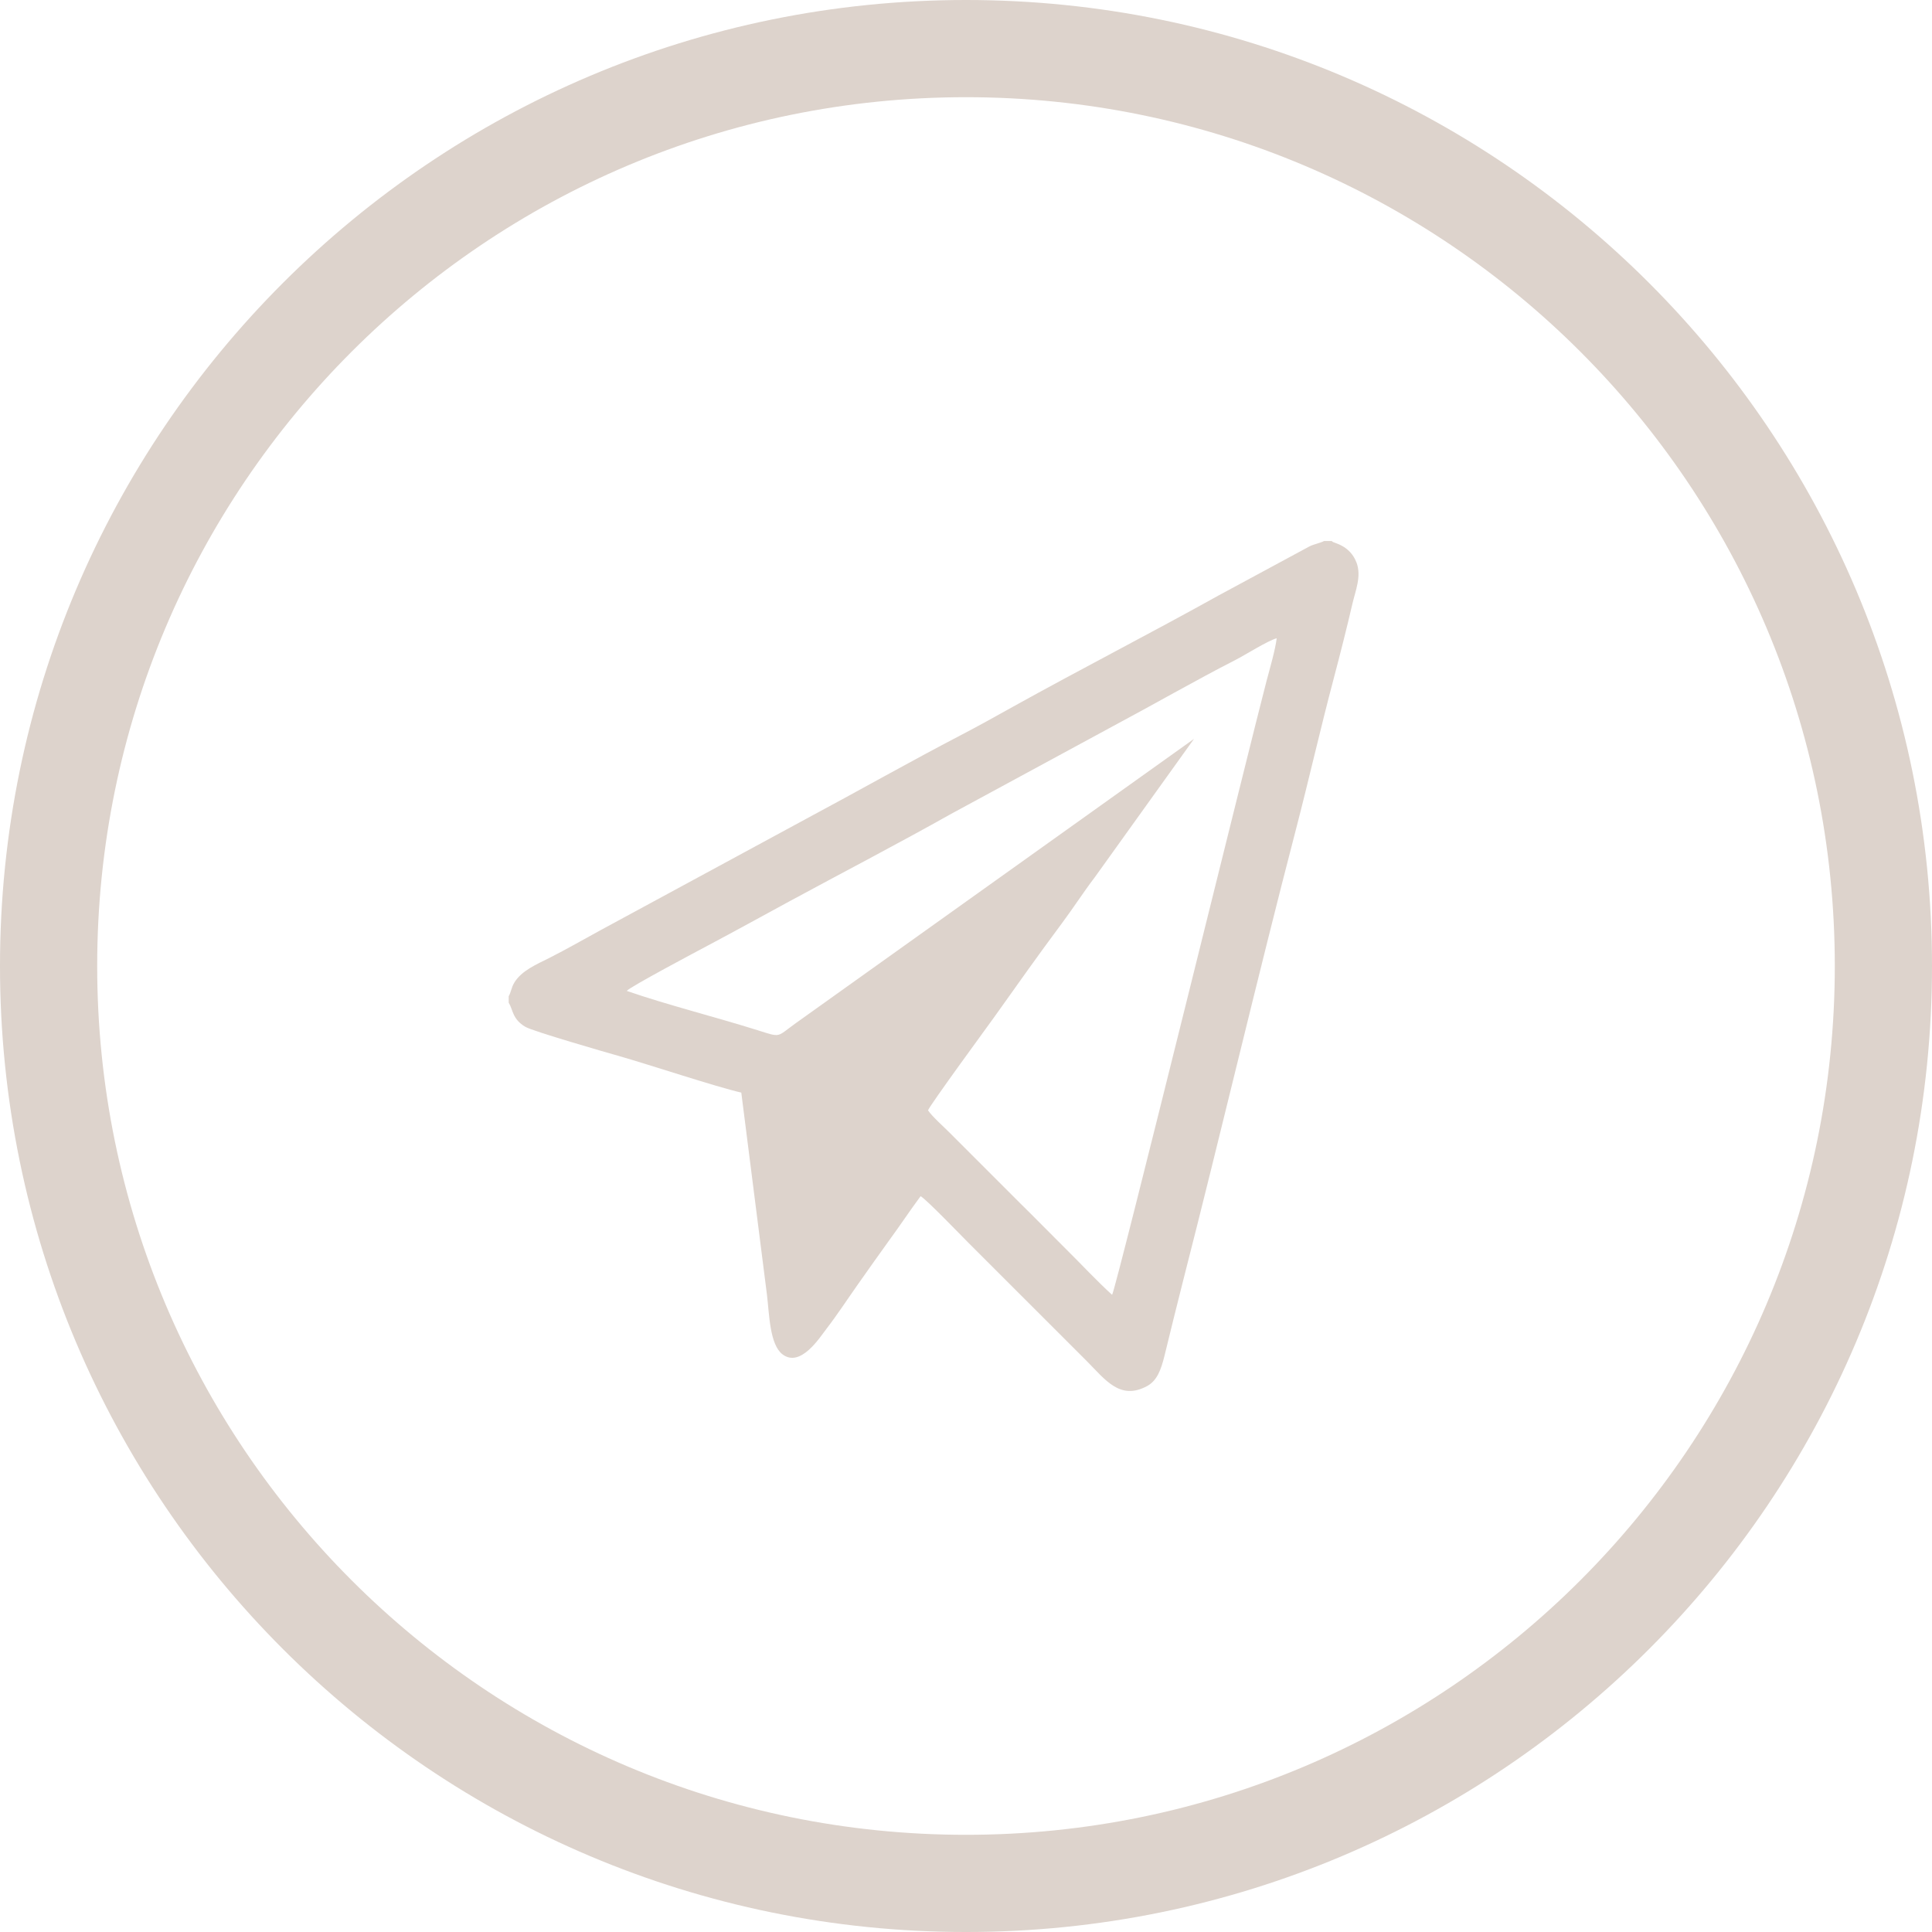
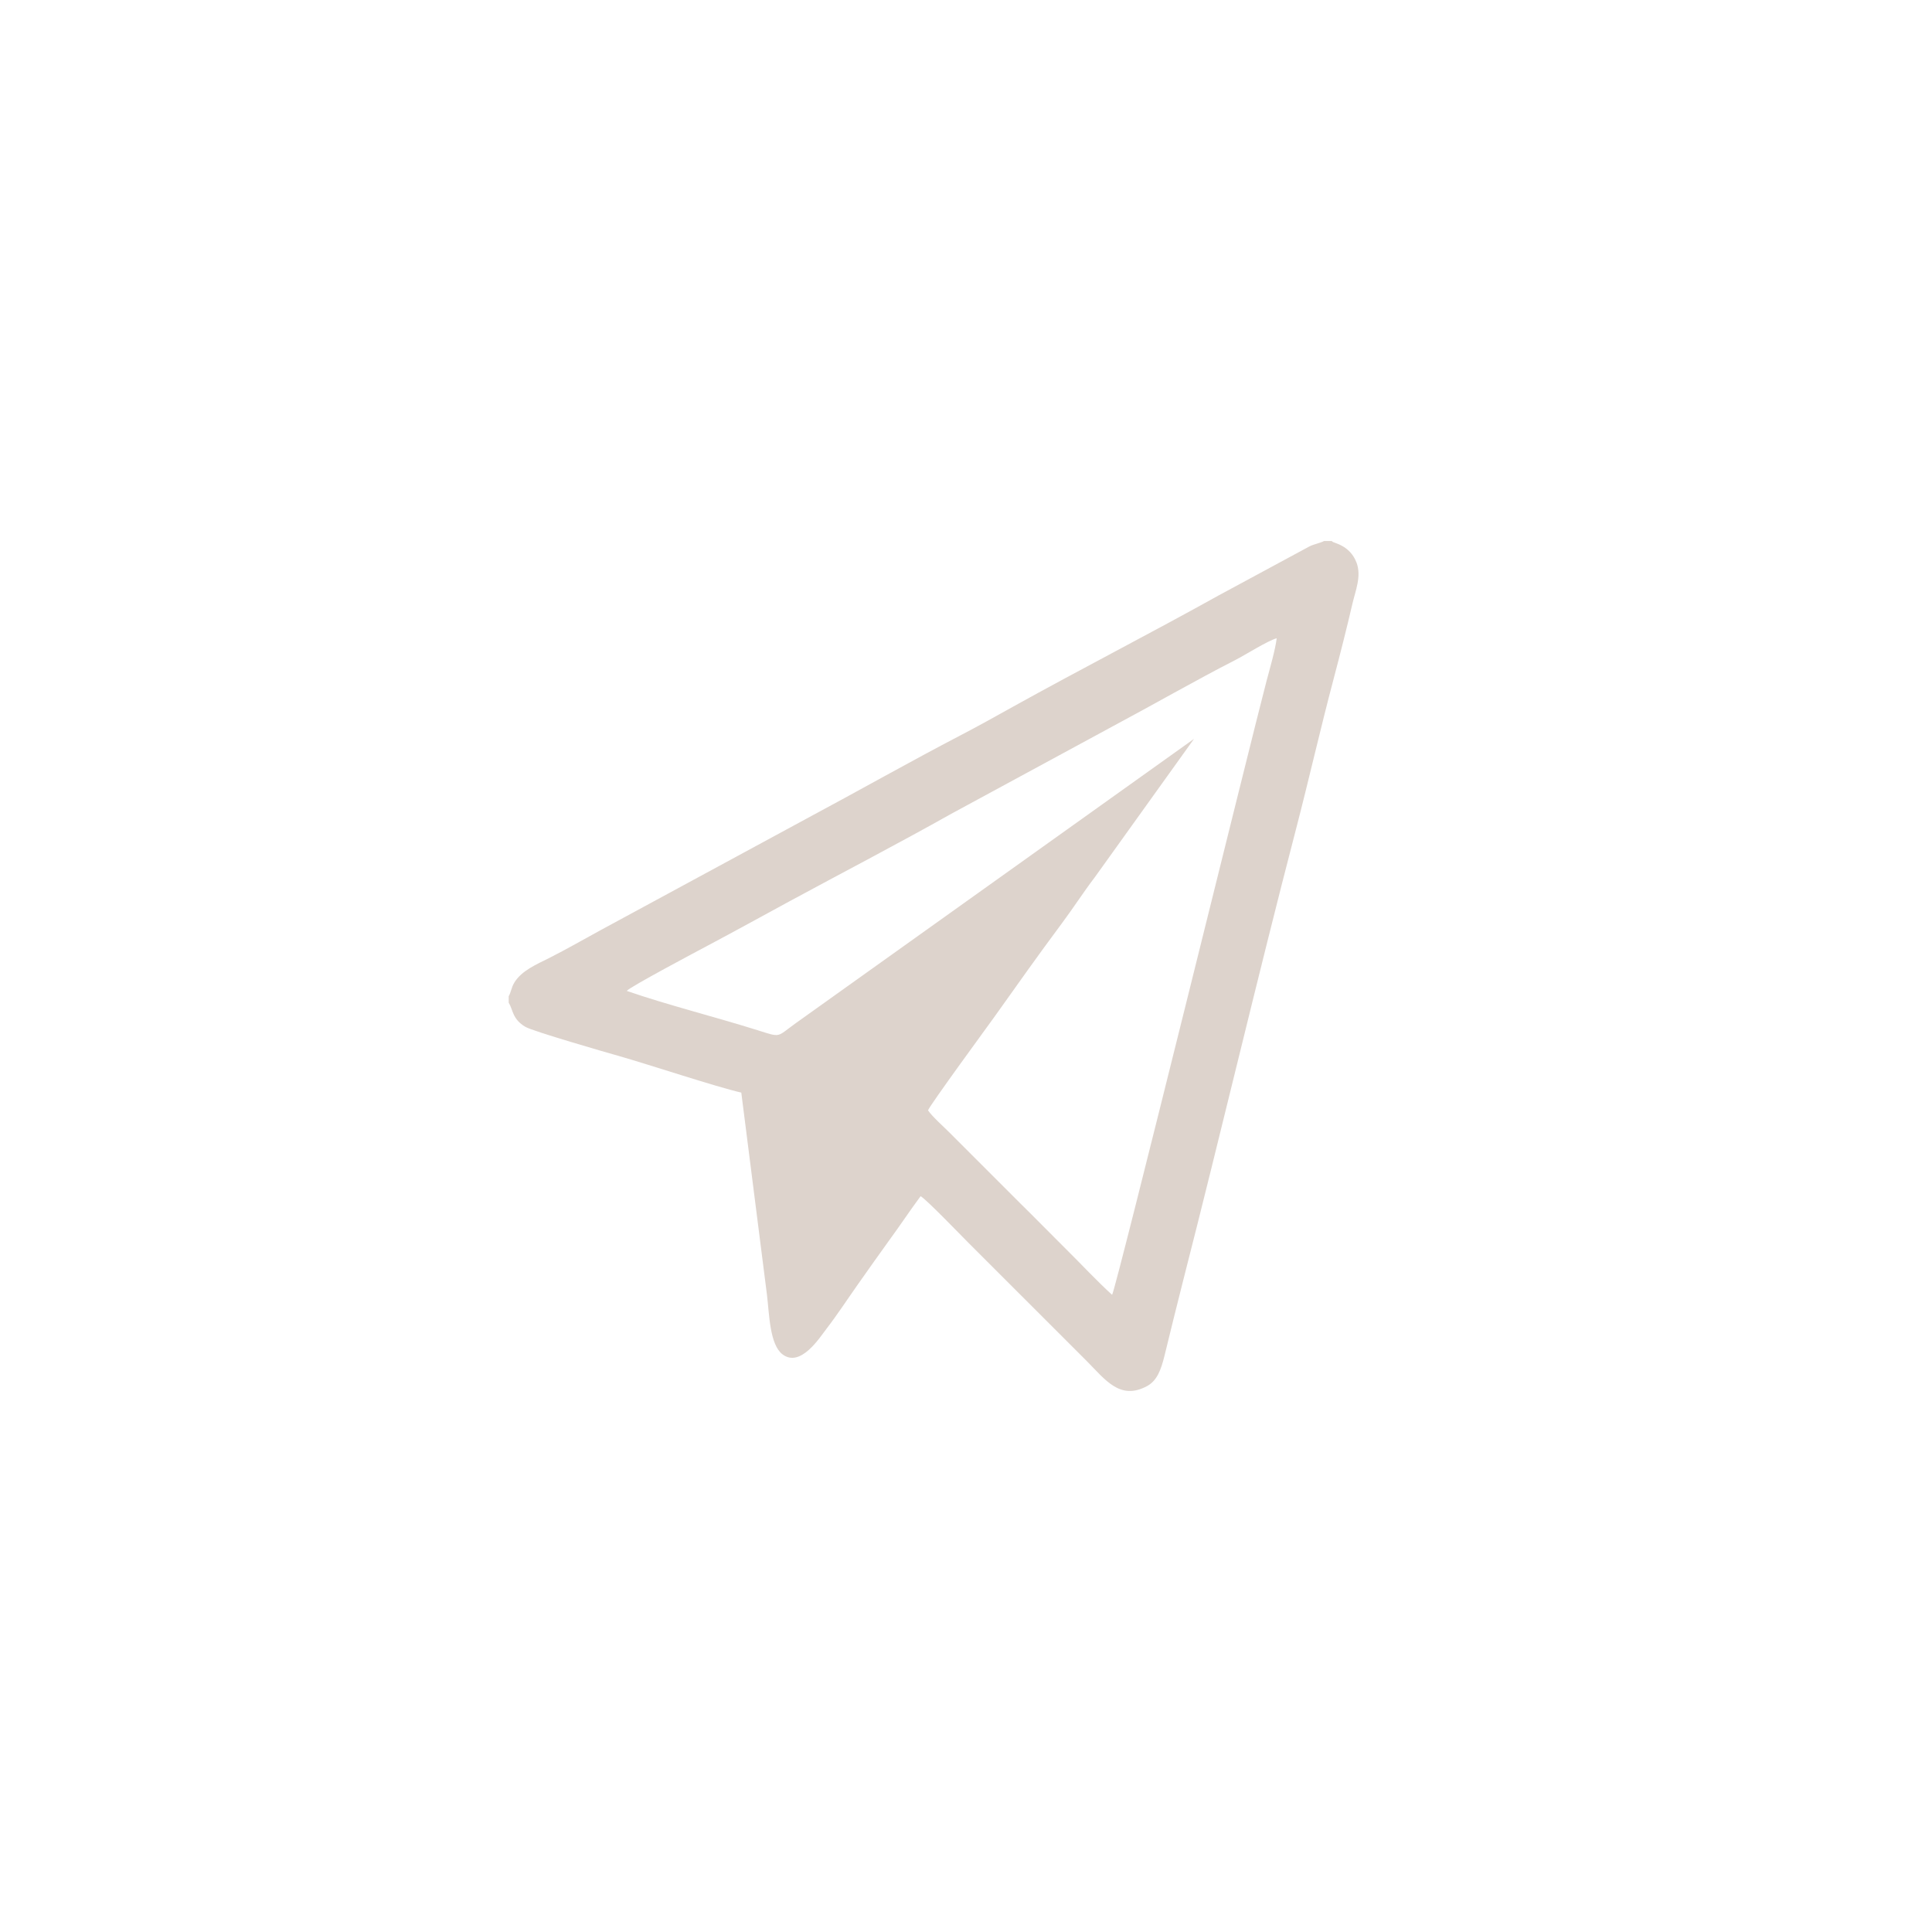
<svg xmlns="http://www.w3.org/2000/svg" xml:space="preserve" width="29.816mm" height="29.816mm" style="shape-rendering:geometricPrecision; text-rendering:geometricPrecision; image-rendering:optimizeQuality; fill-rule:evenodd; clip-rule:evenodd" viewBox="0 0 2629.71 2629.71">
  <defs>
    <style type="text/css">  .fil0 {fill:#DDD3CC;fill-rule:nonzero}  </style>
  </defs>
  <g id="Слой_x0020_1">
    <path class="fil0" d="M853.11 1348.72c4.4,-5.52 97.02,-54.62 110.56,-61.82 35.25,-18.68 74.98,-40.58 110.34,-59.79 72.25,-39.12 150.18,-79.69 220.84,-119.45l220.79 -119.63c53.47,-28.49 112.96,-62.66 165.63,-89.56 12.94,-6.55 44.35,-26.49 56.51,-29.72 -2.02,16.11 -9.39,41.37 -13.76,57.77 -20.29,76.94 -204.91,827.98 -210.32,835.93 -21.53,-19.66 -41.85,-41.67 -62.96,-62.52 -21.6,-21.38 -41.25,-41.67 -62.89,-62.89l-94.27 -94.3c-7.94,-8.09 -24.92,-23.05 -30.4,-31.45 2.95,-7.71 84.15,-118.5 90.94,-128.05 30.48,-42.71 58.09,-81.99 90.65,-125.66 16.74,-22.51 29.99,-43.31 45.47,-63.61l135 -188.3 -541.49 386.57c-27.38,19.54 -19.65,20.4 -52.77,9.95 -57.35,-18.01 -123.19,-34.49 -177.87,-53.45zm-160.71 7.28l0 8.76c6.09,9.86 4.82,22.51 22.91,33.02 10.45,6.03 110.83,35.01 125.37,39.08 44.53,12.69 133.03,42.2 168.31,50.33l34.99 275.62c3.13,26.12 3.66,67.27 21.04,80.58 24.7,18.85 51.1,-23.38 59.83,-34.61 14.89,-19.33 28.88,-40.77 42.89,-60.62 15.27,-21.49 28.24,-40.22 43.09,-60.63 14.74,-20.1 27.6,-39.64 42.23,-59.38 8.16,4.63 54.94,53.34 65.27,63.64l160.93 160.86c25.1,25.17 45.14,53.97 82.15,33.94 13.27,-7.28 18.8,-21.6 23.61,-41.21 8.42,-34.14 16.53,-67.74 25.37,-102.21 52.26,-204.15 100.6,-410.82 153.58,-614.37 17.52,-67.3 33.26,-136.87 51.36,-205.13 9.03,-34.18 17.76,-68.61 25.56,-102.21 3.98,-17.3 12.45,-36.89 5.62,-55.42 -9.2,-24.63 -32.22,-26.9 -33,-28.92 -0.26,-0.68 -0.9,-0.45 -1.38,-0.71l-9.95 0c-4.85,2.65 -14.07,4.29 -20.19,7.5l-122.65 66.21c-93.89,52.23 -187.78,100.32 -280.74,151.93 -24.18,13.5 -46.25,25.79 -70.61,38.5 -68.83,35.82 -141.23,76.86 -210.13,113.67l-280.66 152c-23.35,12.76 -46.04,25.79 -69.57,37.71 -16.97,8.58 -37.75,17.08 -47.67,33.69 -4.07,6.83 -4.33,12.83 -7.54,18.39z" />
-     <path class="fil0" d="M1314.85 0c363.08,0 691.8,147.18 929.74,385.12 237.94,237.94 385.12,566.66 385.12,929.74 0,363.08 -147.18,691.8 -385.12,929.74 -237.94,237.94 -566.66,385.12 -929.74,385.12 -363.08,0 -691.8,-147.18 -929.74,-385.12 -237.94,-237.94 -385.12,-566.66 -385.12,-929.74 0,-363.08 147.18,-691.8 385.12,-929.74 237.94,-237.94 566.66,-385.12 929.74,-385.12zm836.2 478.66c-213.99,-213.99 -509.64,-346.36 -836.2,-346.36 -326.55,0 -622.21,132.38 -836.2,346.36 -213.99,213.99 -346.36,509.64 -346.36,836.2 0,326.55 132.38,622.21 346.36,836.2 213.99,213.99 509.64,346.36 836.2,346.36 326.55,0 622.21,-132.38 836.2,-346.36 213.99,-213.99 346.36,-509.64 346.36,-836.2 0,-326.55 -132.38,-622.21 -346.36,-836.2z" />
  </g>
</svg>